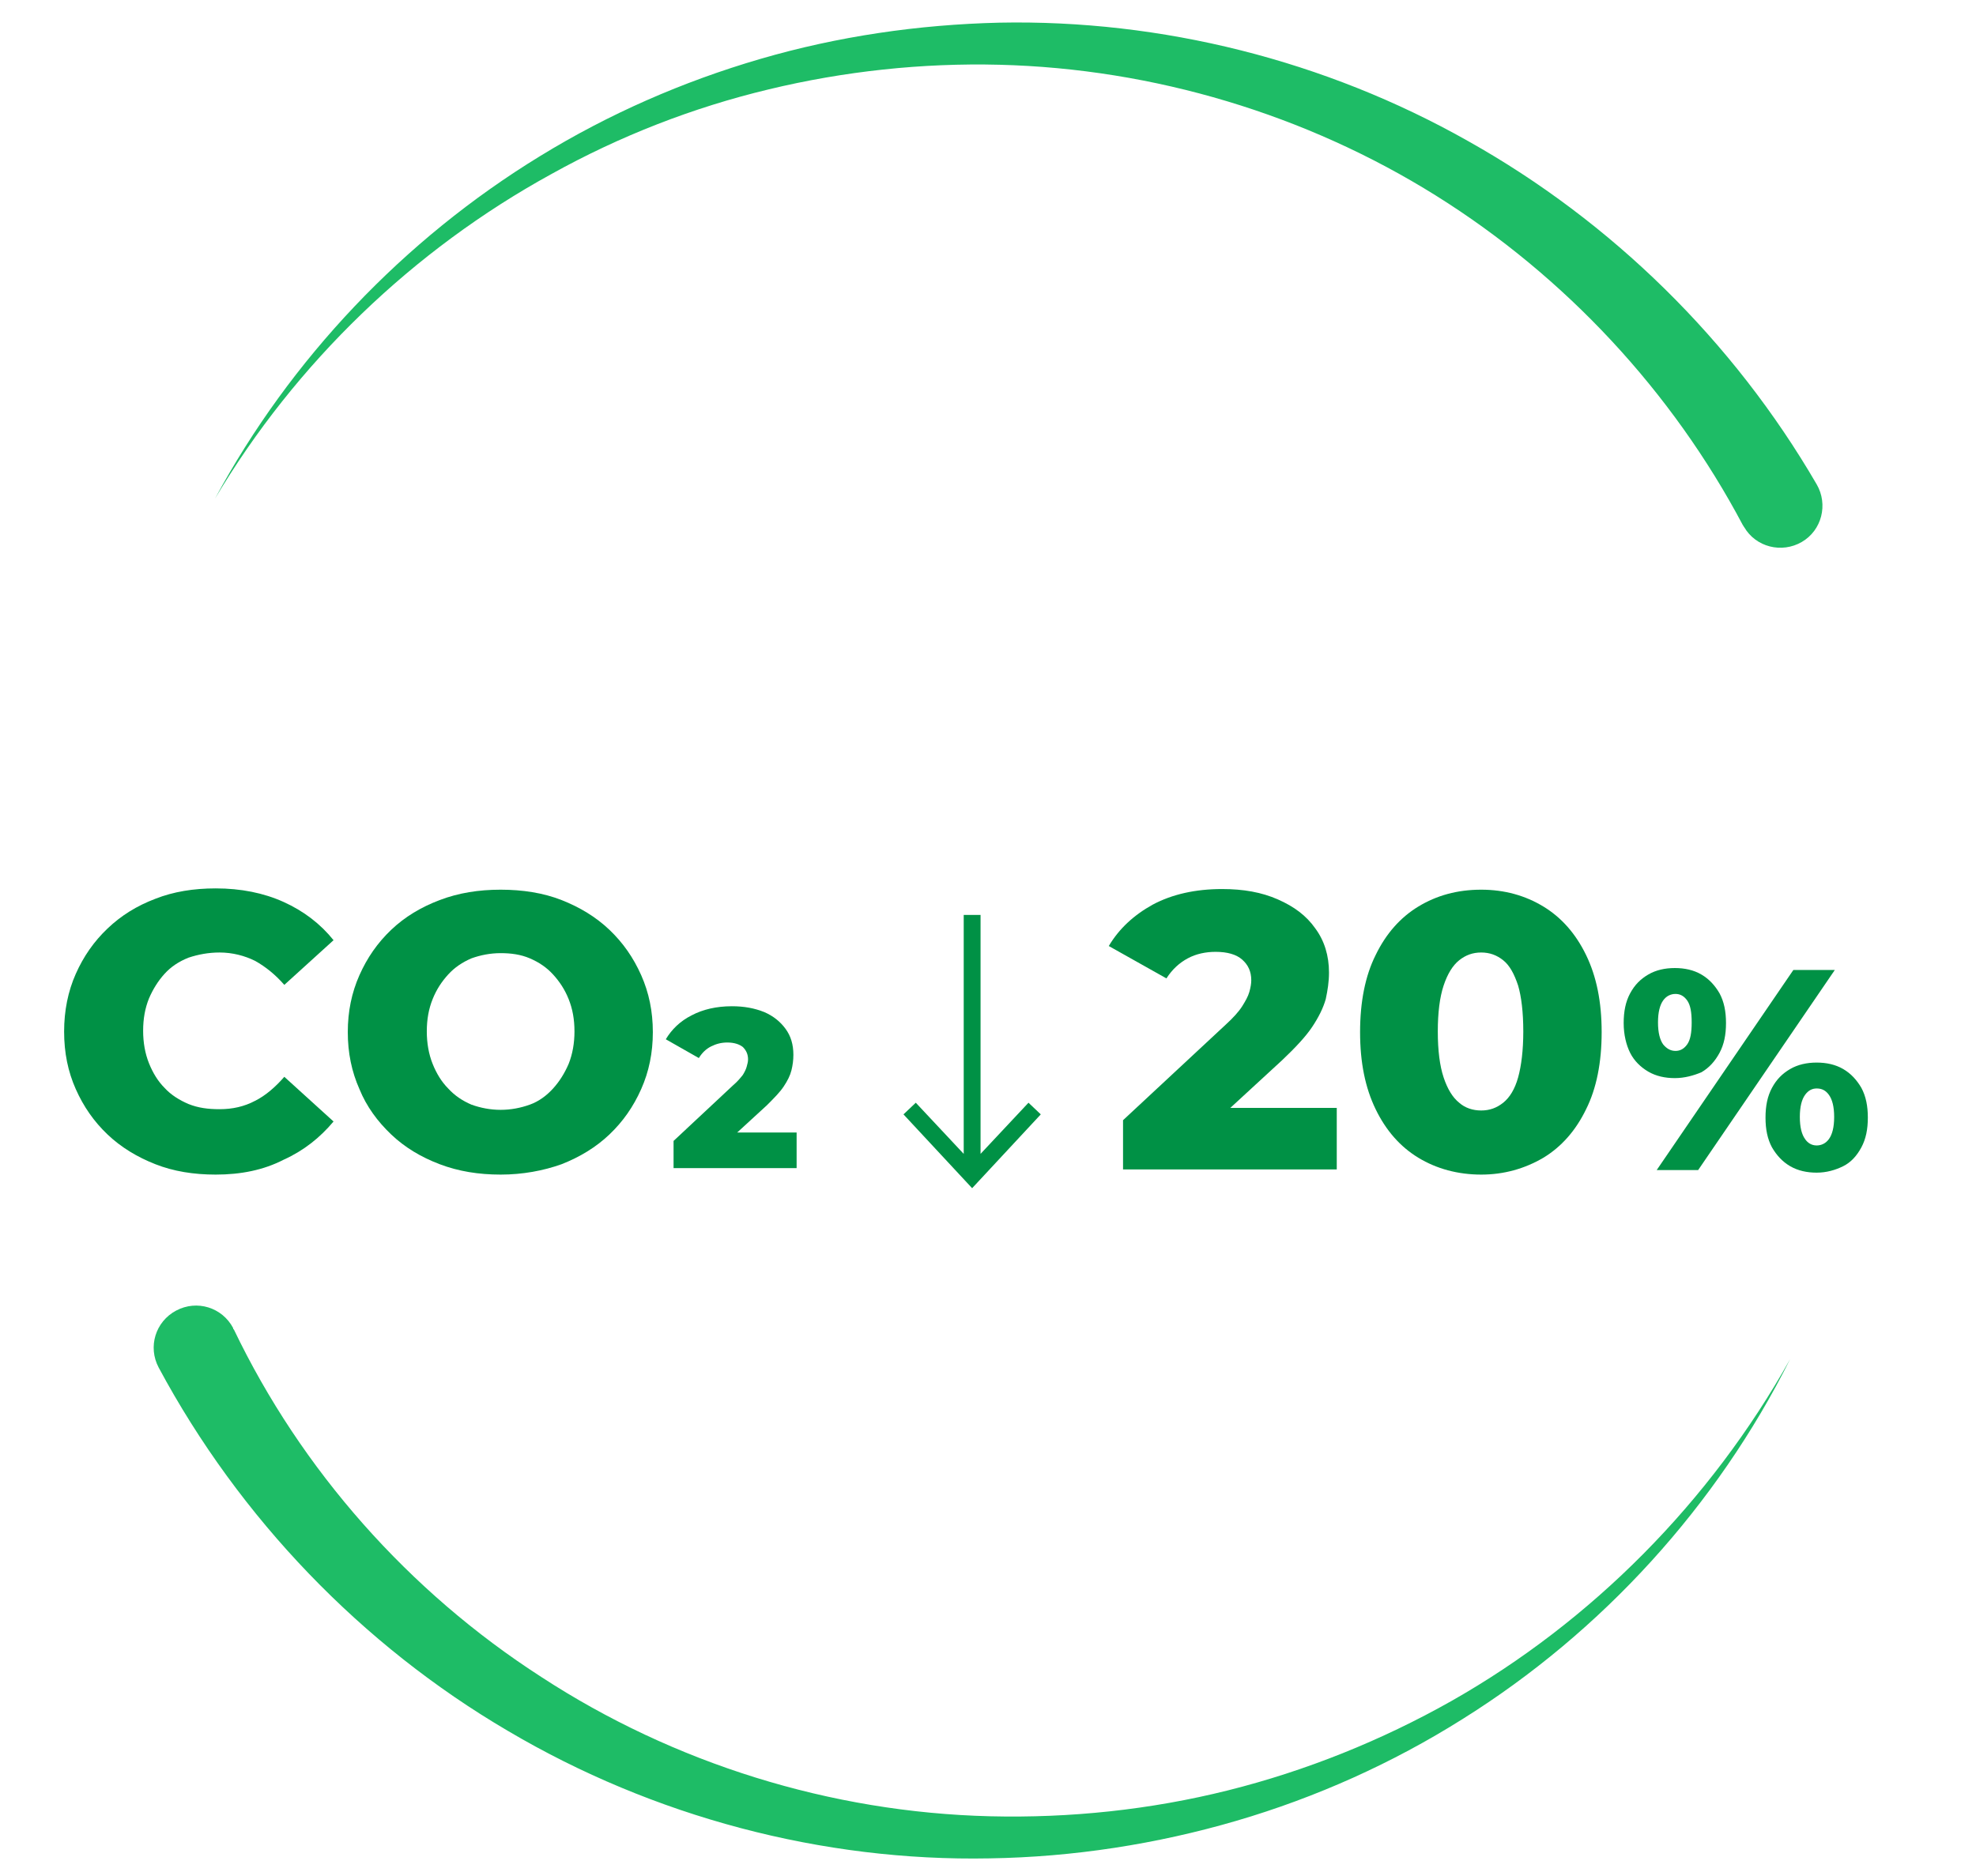
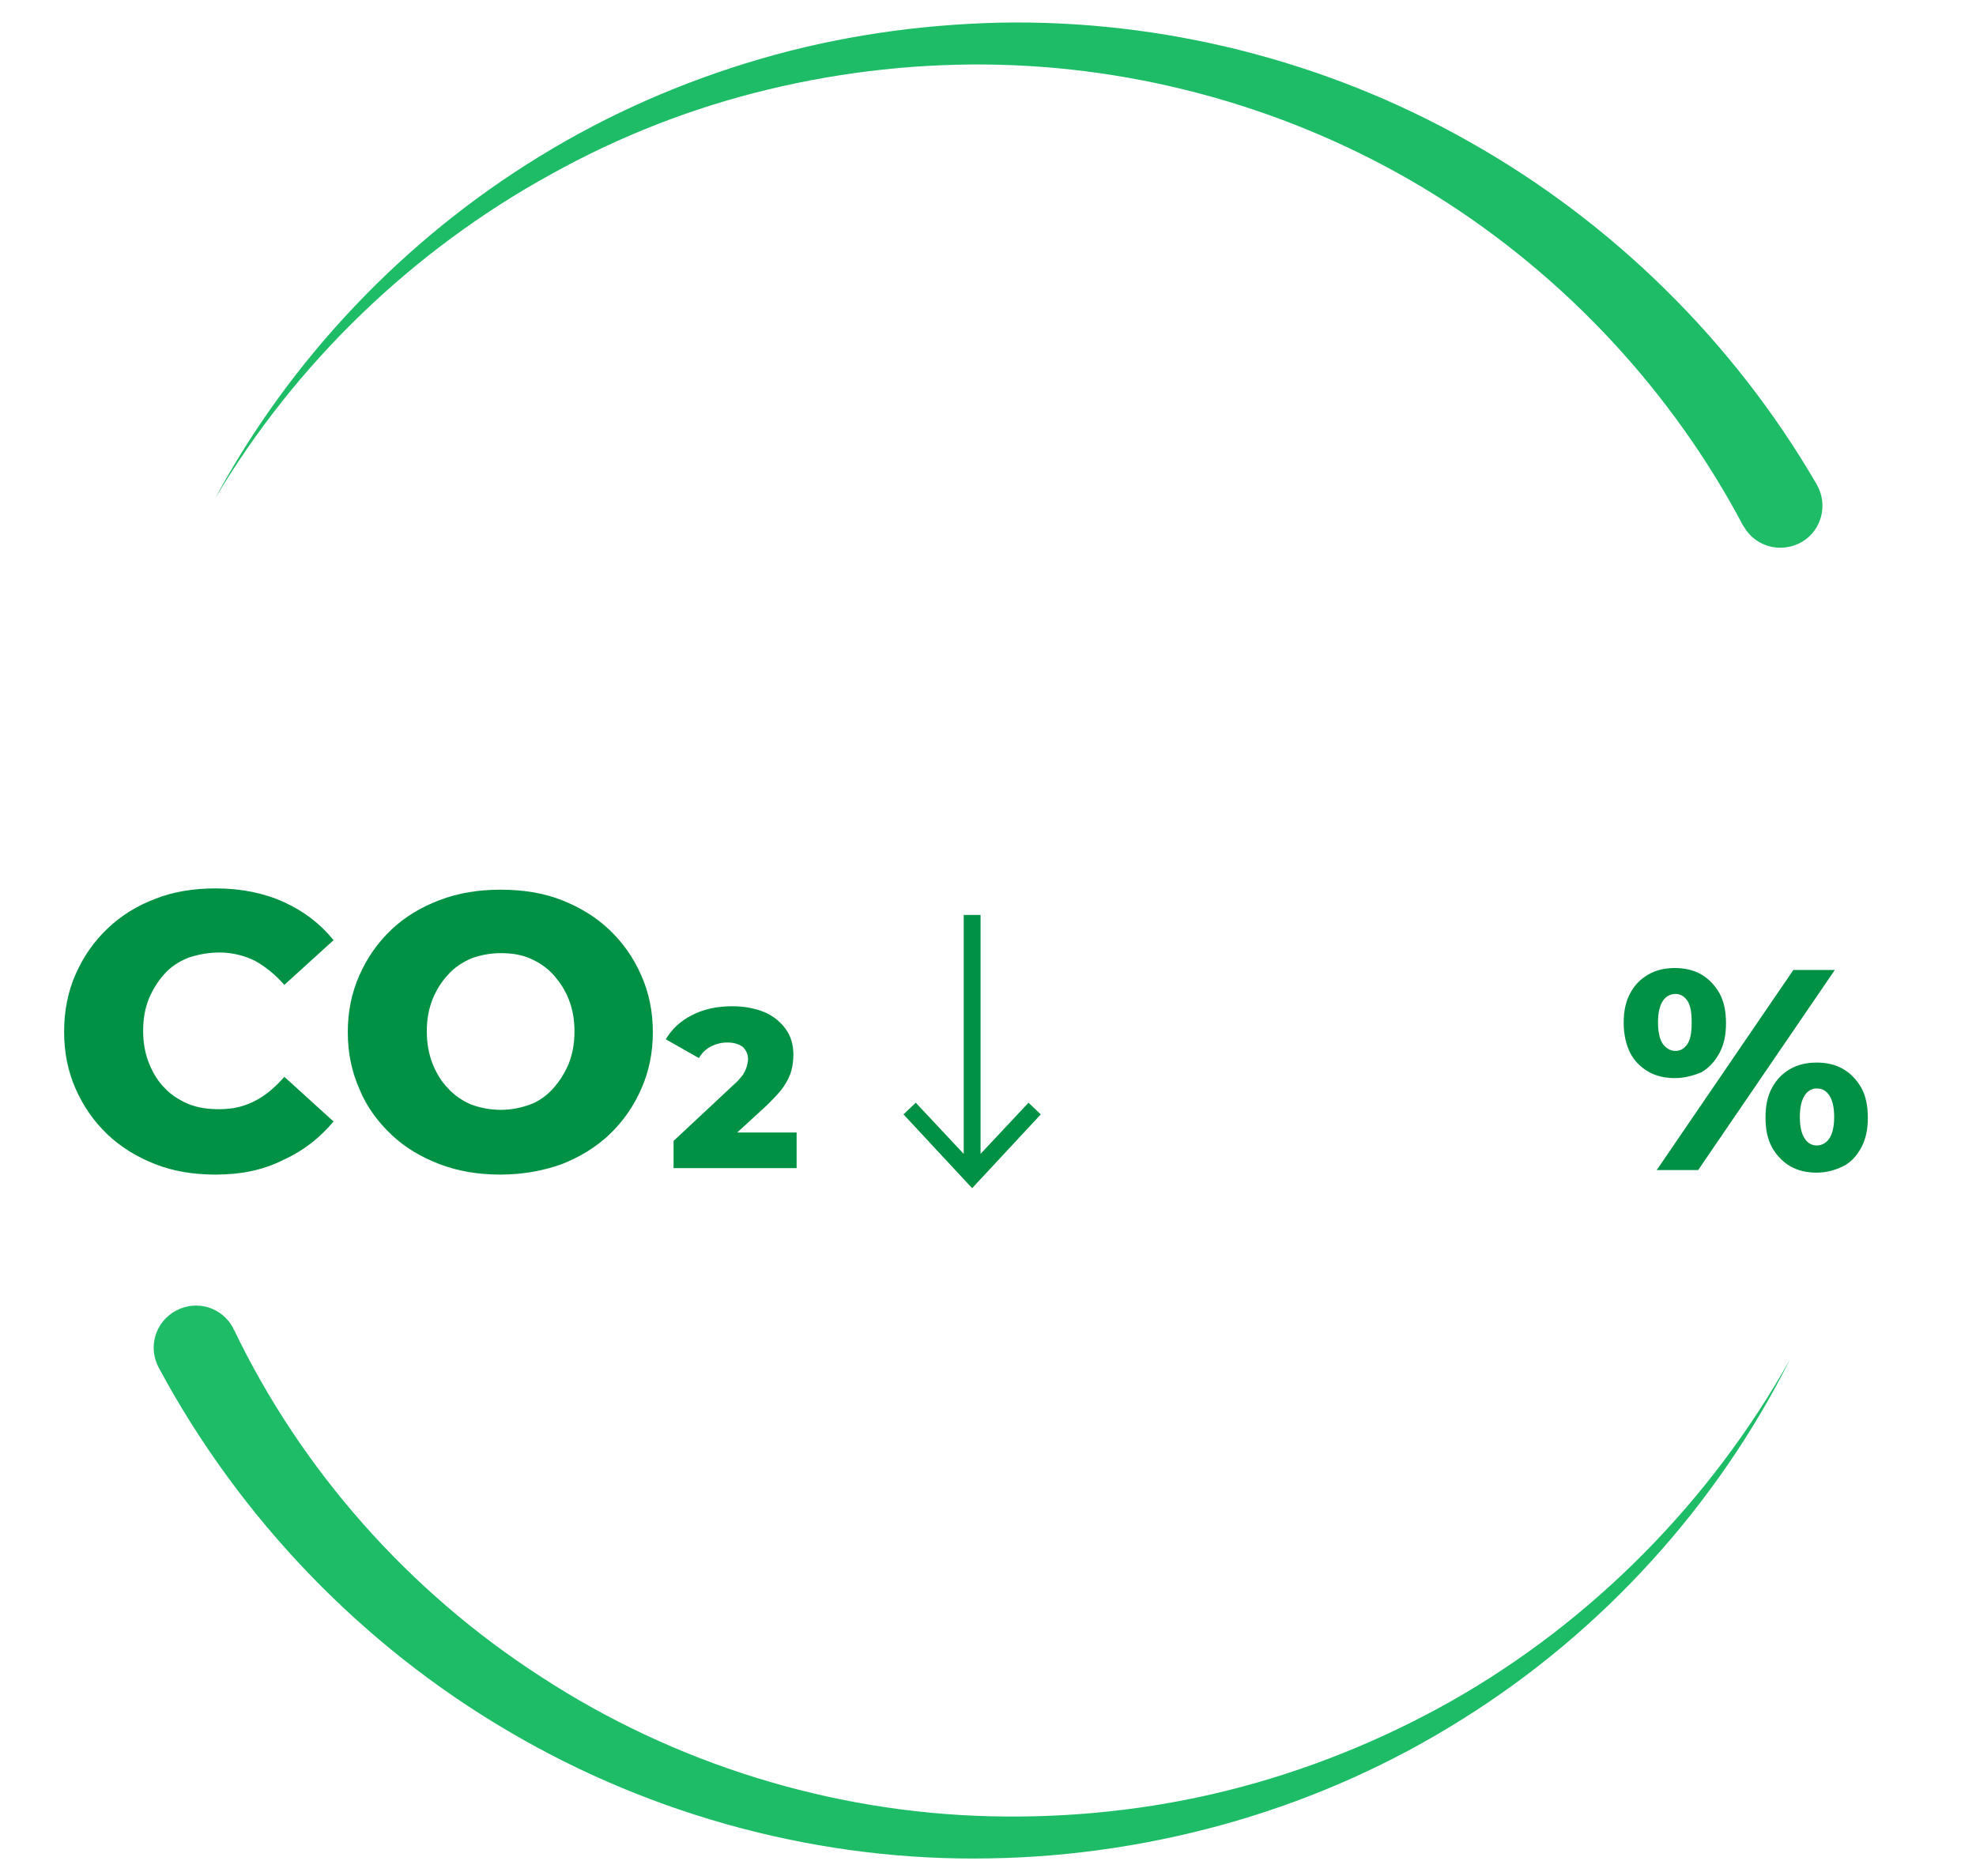
<svg xmlns="http://www.w3.org/2000/svg" id="Слой_1" x="0px" y="0px" viewBox="0 0 305.1 289.7" style="enable-background:new 0 0 305.1 289.7;" xml:space="preserve">
  <style type="text/css"> .st0{fill:#1EBC66;} .st1{fill:#009145;} </style>
  <g>
    <path class="st0" d="M269.1,81.1c-10.9-20.6-27.4-38.4-47.4-50.9S178.2,10.6,154.3,10c-11.9-0.3-24,1-35.6,3.8 c-11.7,2.8-23,7.2-33.6,13.1C63.8,38.6,45.7,56,33.2,77c11.6-21.5,29.1-40,50.2-52.9c10.6-6.5,22-11.5,34-15s24.4-5.3,36.9-5.6 c25-0.5,50.3,5.8,72.4,18.3c22.1,12.4,40.9,30.8,53.8,53l0,0c1.8,3.1,0.8,7.1-2.3,8.9s-7.1,0.8-8.9-2.3 C269.2,81.3,269.2,81.2,269.1,81.1z" />
    <path class="st0" d="M36.1,205.3c10.4,21.7,27,40.5,47.5,53.7c20.4,13.3,44.6,20.9,69.3,21.5c12.3,0.3,24.7-1,36.7-4 s23.7-7.7,34.5-13.8c21.7-12.3,40-30.8,52.3-52.8c-11.3,22.6-29,42.1-50.6,55.6c-10.8,6.8-22.6,12.1-34.9,15.7 c-12.3,3.6-25.2,5.6-38.1,5.8c-25.8,0.5-51.9-6.4-74.4-19.7c-22.5-13.2-41.4-32.8-53.9-56.1l0,0c-1.7-3.2-0.5-7.1,2.7-8.8 s7.1-0.5,8.8,2.7C36,205.2,36,205.3,36.1,205.3z" />
  </g>
  <g>
    <g>
      <path class="st1" d="M33.3,181.4c-3.4,0-6.5-0.5-9.3-1.6s-5.3-2.6-7.4-4.6s-3.7-4.3-4.9-7s-1.8-5.6-1.8-8.9c0-3.2,0.6-6.2,1.8-8.9 s2.8-5,4.9-7s4.5-3.5,7.4-4.6c2.8-1.1,5.9-1.6,9.3-1.6c3.9,0,7.4,0.7,10.5,2.1c3.1,1.4,5.7,3.4,7.7,5.9l-7.6,6.9 c-1.4-1.6-2.9-2.8-4.5-3.7c-1.6-0.8-3.5-1.3-5.5-1.3c-1.7,0-3.3,0.3-4.8,0.8c-1.5,0.6-2.7,1.4-3.7,2.5s-1.8,2.4-2.4,3.8 c-0.6,1.5-0.9,3.1-0.9,5c0,1.8,0.3,3.5,0.9,5s1.4,2.8,2.4,3.8c1,1.1,2.3,1.9,3.7,2.5c1.5,0.6,3,0.8,4.8,0.8c2,0,3.8-0.4,5.5-1.3 c1.6-0.8,3.1-2.1,4.5-3.7l7.6,6.9c-2.1,2.5-4.6,4.5-7.7,5.9C40.7,180.7,37.2,181.4,33.3,181.4z" />
      <path class="st1" d="M77.3,181.4c-3.4,0-6.5-0.5-9.4-1.6s-5.4-2.6-7.5-4.6s-3.8-4.3-4.9-7c-1.2-2.7-1.8-5.6-1.8-8.8 s0.6-6.1,1.8-8.8s2.8-5,4.9-7s4.6-3.5,7.5-4.6c2.9-1.1,6-1.6,9.4-1.6s6.6,0.5,9.4,1.6c2.8,1.1,5.3,2.6,7.4,4.6s3.7,4.3,4.9,7 c1.2,2.7,1.8,5.6,1.8,8.8s-0.6,6.1-1.8,8.8c-1.2,2.7-2.8,5-4.9,7s-4.6,3.5-7.4,4.6C83.9,180.8,80.7,181.4,77.3,181.4z M77.3,171.4 c1.6,0,3.1-0.3,4.5-0.8s2.6-1.4,3.6-2.5s1.8-2.4,2.4-3.8c0.6-1.5,0.9-3.2,0.9-5c0-1.9-0.3-3.5-0.9-5s-1.4-2.7-2.4-3.8 s-2.2-1.9-3.6-2.5s-2.9-0.8-4.5-0.8s-3.1,0.3-4.5,0.8c-1.4,0.6-2.6,1.4-3.6,2.5s-1.8,2.3-2.4,3.8s-0.9,3.1-0.9,5 c0,1.8,0.3,3.5,0.9,5s1.4,2.8,2.4,3.8c1,1.1,2.2,1.9,3.6,2.5C74.2,171.1,75.7,171.4,77.3,171.4z" />
      <path class="st1" d="M104,180.5v-4.3l9.2-8.6c0.7-0.6,1.1-1.1,1.5-1.6c0.3-0.5,0.5-0.9,0.6-1.3c0.1-0.4,0.2-0.7,0.2-1.1 c0-0.8-0.3-1.4-0.8-1.9c-0.5-0.4-1.3-0.7-2.4-0.7c-0.9,0-1.7,0.2-2.5,0.6c-0.8,0.4-1.4,1-1.9,1.8l-5.1-2.9c0.9-1.5,2.2-2.8,4-3.7 c1.7-0.9,3.8-1.4,6.2-1.4c1.9,0,3.5,0.3,5,0.9c1.4,0.6,2.5,1.5,3.3,2.6s1.2,2.4,1.2,4c0,0.8-0.1,1.6-0.3,2.4 c-0.2,0.8-0.6,1.6-1.2,2.5s-1.5,1.8-2.6,2.9l-7.3,6.7l-1.2-2.5H123v5.5h-19V180.5z" />
    </g>
    <g>
-       <path class="st1" d="M173.4,180.5V173l15.9-14.8c1.1-1,2-2,2.5-2.8s0.9-1.5,1.1-2.2c0.2-0.7,0.3-1.3,0.3-1.8 c0-1.4-0.5-2.4-1.4-3.2s-2.3-1.2-4.1-1.2c-1.5,0-3,0.3-4.3,1s-2.4,1.7-3.3,3.1l-8.9-5c1.6-2.7,3.9-4.8,6.8-6.4 c3-1.6,6.6-2.4,10.7-2.4c3.3,0,6.1,0.5,8.6,1.6c2.5,1.1,4.4,2.5,5.8,4.5c1.4,1.9,2.1,4.2,2.1,6.8c0,1.4-0.2,2.7-0.5,4.1 c-0.4,1.4-1.1,2.8-2.1,4.3s-2.6,3.2-4.6,5.1l-12.6,11.6l-2-4.2h23v9.5h-33V180.5z" />
-       <path class="st1" d="M228.7,181.4c-3.6,0-6.9-0.9-9.7-2.6c-2.8-1.7-5-4.2-6.6-7.5s-2.4-7.2-2.4-11.9s0.8-8.7,2.4-11.9 c1.6-3.3,3.8-5.8,6.6-7.5s6-2.6,9.7-2.6c3.6,0,6.8,0.9,9.6,2.6s5,4.2,6.6,7.5s2.4,7.2,2.4,11.9s-0.8,8.7-2.4,11.9 c-1.6,3.3-3.8,5.8-6.6,7.5C235.4,180.5,232.2,181.4,228.7,181.4z M228.7,171.5c1.3,0,2.4-0.4,3.4-1.2s1.8-2.1,2.3-3.9 s0.8-4.2,0.8-7.1c0-3-0.3-5.4-0.8-7.1c-0.6-1.8-1.3-3.1-2.3-3.9c-1-0.8-2.1-1.2-3.4-1.2c-1.3,0-2.4,0.4-3.4,1.2s-1.8,2.1-2.4,3.9 c-0.6,1.8-0.9,4.2-0.9,7.1c0,2.9,0.3,5.3,0.9,7.1c0.6,1.8,1.4,3.1,2.4,3.9C226.2,171.1,227.4,171.5,228.7,171.5z" />
      <g>
        <path class="st1" d="M258.6,166.5c-1.5,0-2.9-0.3-4.1-1c-1.2-0.7-2.2-1.7-2.8-2.9s-1-2.8-1-4.6s0.3-3.3,1-4.6s1.6-2.2,2.8-2.9 s2.6-1,4.1-1s2.9,0.3,4.1,1s2.1,1.7,2.8,2.9c0.7,1.3,1,2.8,1,4.6s-0.3,3.3-1,4.6s-1.6,2.3-2.8,3 C261.5,166.1,260.1,166.5,258.6,166.5z M255.8,180.7l21.1-30.9h6.4l-21.1,30.9H255.8z M258.7,162.3c0.7,0,1.3-0.3,1.8-1 s0.7-1.8,0.7-3.4c0-1.6-0.2-2.7-0.7-3.4s-1.1-1-1.8-1c-0.7,0-1.4,0.3-1.9,1s-0.8,1.8-0.8,3.4c0,1.6,0.3,2.7,0.8,3.4 C257.3,161.9,257.9,162.3,258.7,162.3z M280.5,181.1c-1.5,0-2.9-0.3-4.1-1s-2.1-1.7-2.8-2.9c-0.7-1.3-1-2.8-1-4.6s0.3-3.3,1-4.6 s1.6-2.2,2.8-2.9c1.2-0.7,2.6-1,4.1-1s2.9,0.3,4.1,1s2.1,1.7,2.8,2.9c0.7,1.3,1,2.8,1,4.6s-0.3,3.3-1,4.6s-1.6,2.3-2.8,2.9 S282,181.1,280.5,181.1z M280.5,176.9c0.7,0,1.4-0.3,1.9-1s0.8-1.8,0.8-3.4c0-1.6-0.3-2.7-0.8-3.4s-1.1-1-1.9-1 c-0.7,0-1.3,0.3-1.8,1s-0.8,1.8-0.8,3.4c0,1.6,0.3,2.7,0.8,3.4C279.1,176.5,279.7,176.9,280.5,176.9z" />
      </g>
    </g>
    <path class="st1" d="M160.7,172.1l-10.6,11.4l-10.6-11.4l1.9-1.8l7.4,7.9v-36.9h2.6v36.9l7.4-7.9L160.7,172.1z" />
  </g>
</svg>